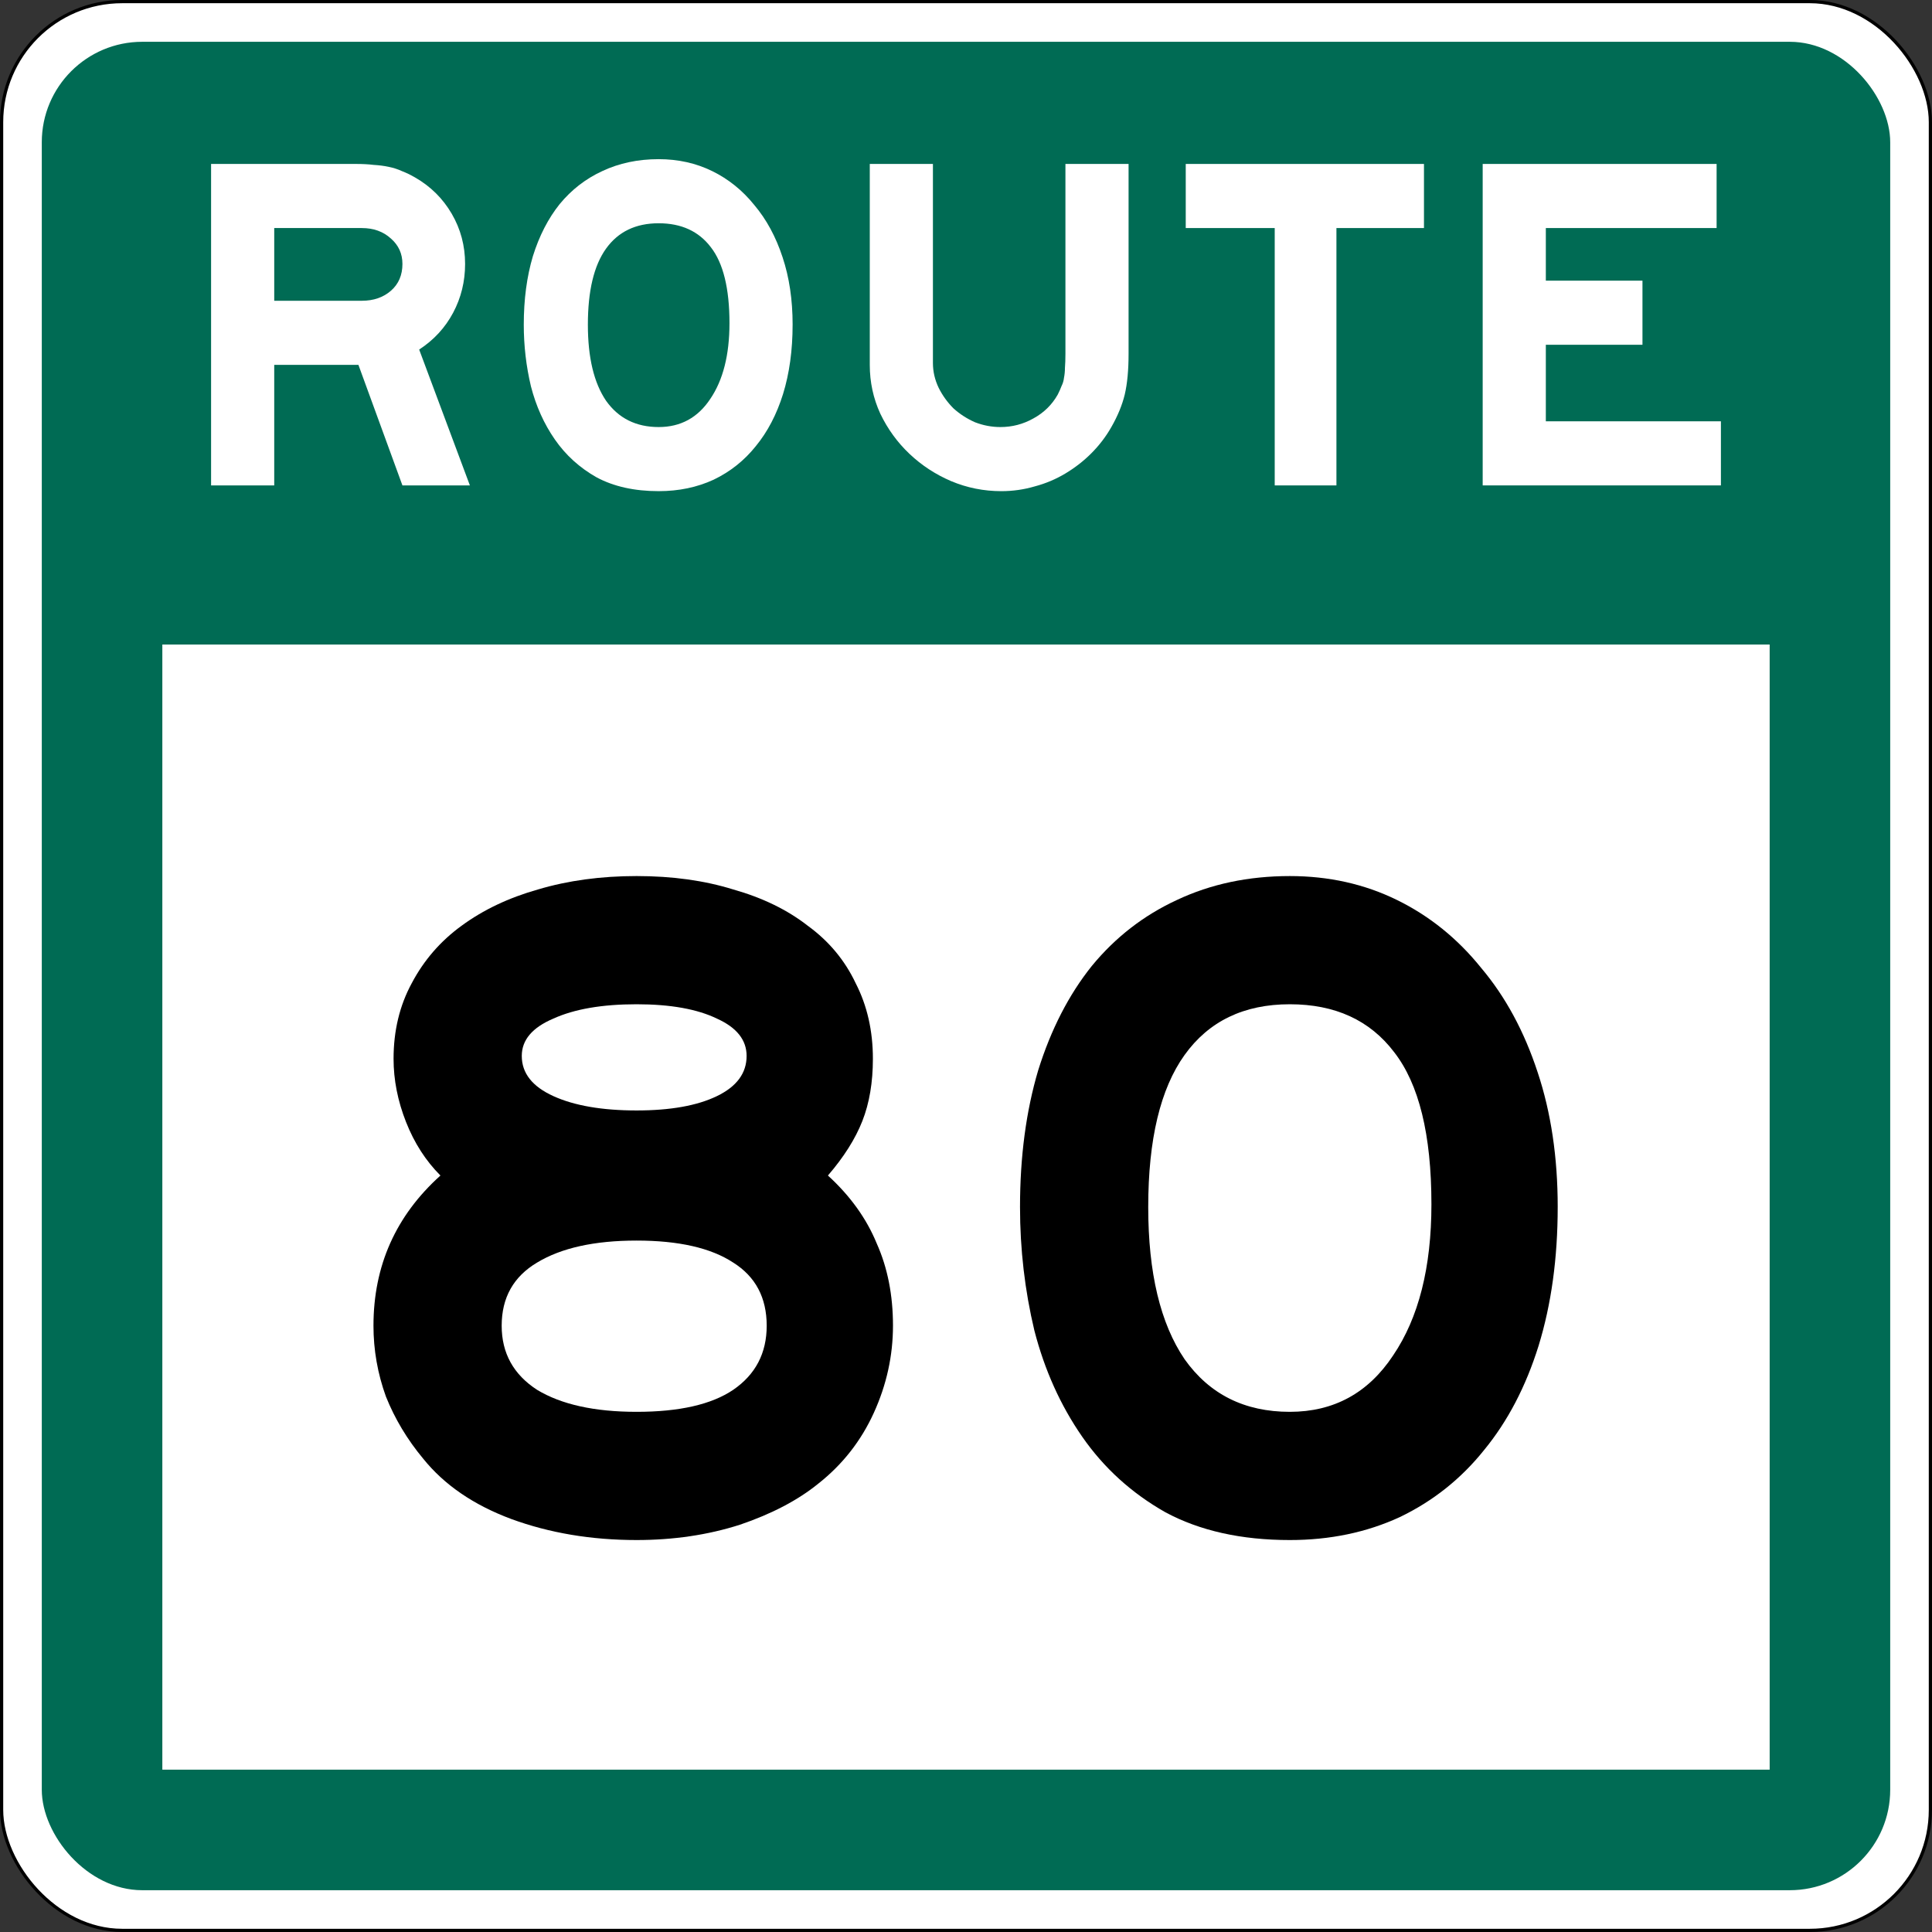
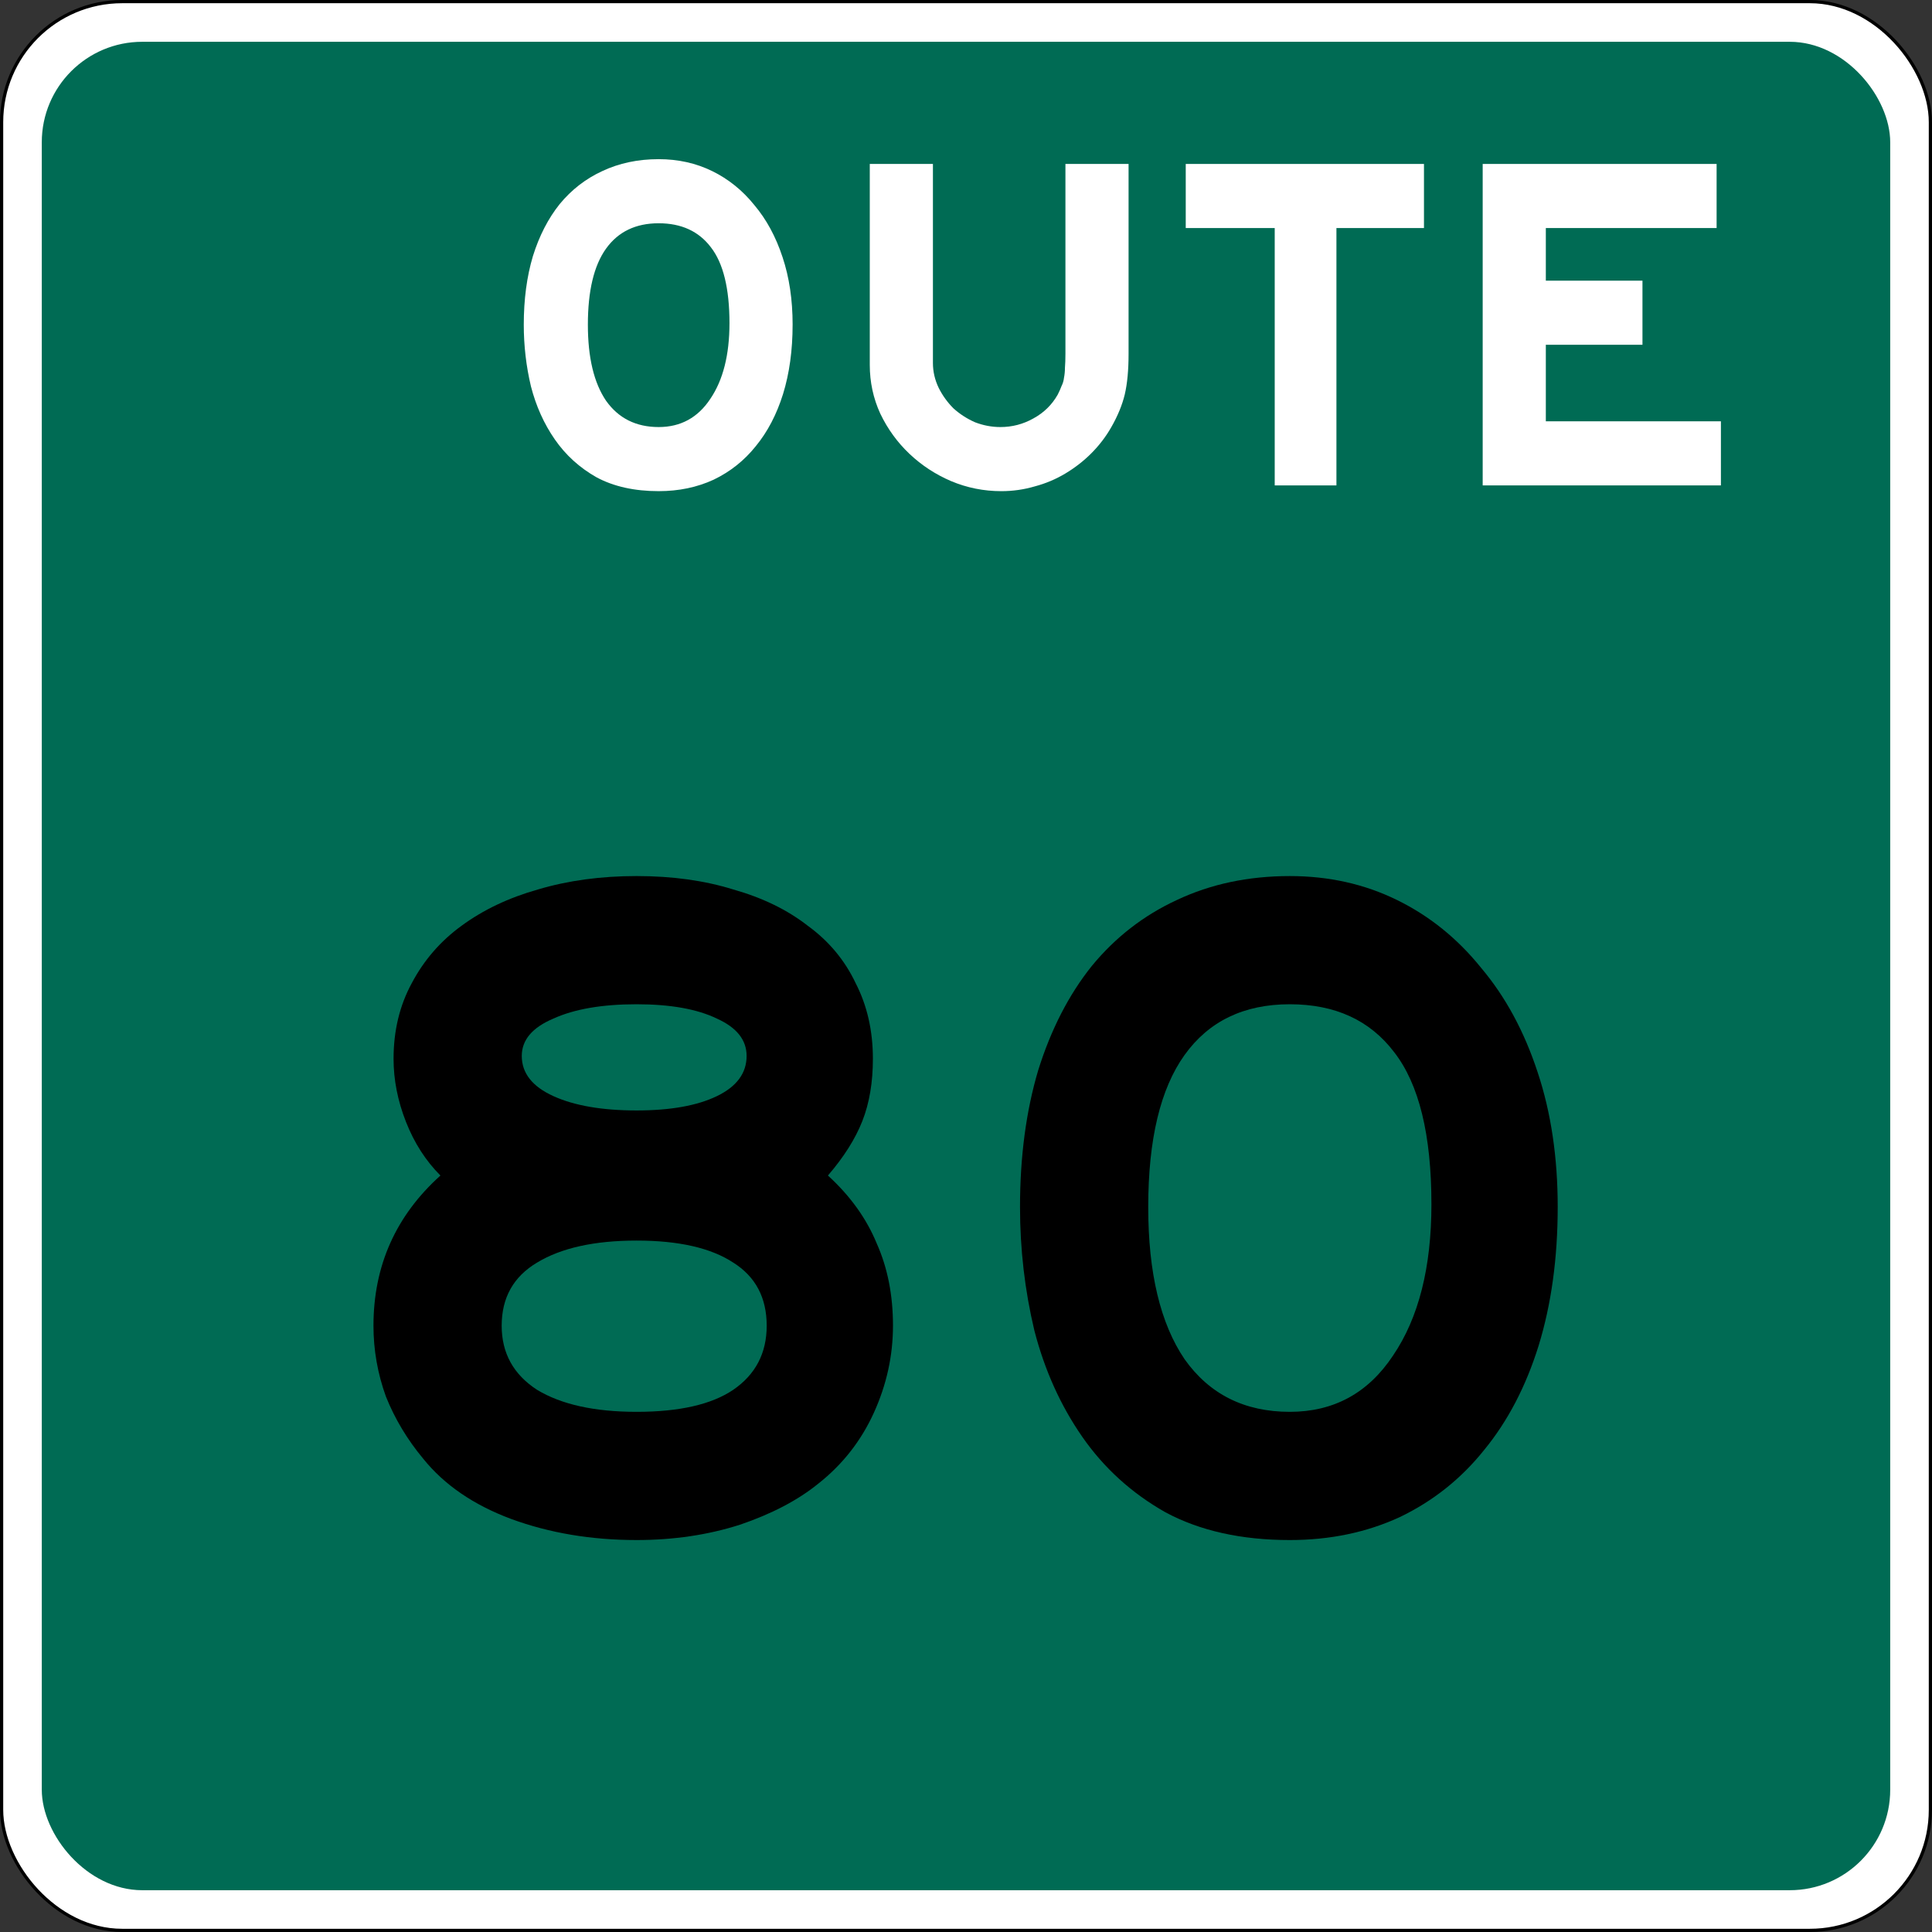
<svg xmlns="http://www.w3.org/2000/svg" version="1.1" width="601" height="601" id="svg3509">
  <rect width="100%" height="100%" fill="#333333" stroke="none" />
  <defs id="defs3511" />
  <g transform="translate(-29.814,-272.804)" id="layer1">
    <g id="g4291">
      <rect width="600" height="600" rx="37.5" ry="37.5" x="30.314" y="273.304" id="rect3519" style="fill:#ffffff;fill-opacity:1;fill-rule:nonzero;stroke:#000000;stroke-opacity:1" />
      <rect width="575" height="575" rx="31.25" ry="31.25" x="42.814" y="285.804" id="rect3521" style="fill:#006b54;fill-opacity:1;fill-rule:nonzero;stroke:none" />
    </g>
-     <rect width="500" height="350" x="80.314" y="473.304" id="rect3517" style="fill:#ffffff;fill-opacity:1;fill-rule:nonzero;stroke:none" />
    <g id="text4295" style="font-size:148.81px;font-style:normal;font-variant:normal;font-weight:normal;font-stretch:normal;text-align:start;line-height:125%;letter-spacing:0px;word-spacing:0px;writing-mode:lr-tb;text-anchor:start;fill:#ffffff;fill-opacity:1;stroke:none;font-family:Roadgeek 2005 Series EM;-inkscape-font-specification:Roadgeek 2005 Series EM">
-       <path d="m 155.001,423.804 -13.69,-37.5 -26.19,0 0,37.5 -19.643,0 0,-100 45.089,0 c 2.083,10e-5 3.919,0.099 5.506,0.298 1.686,0.099 3.224,0.298 4.613,0.595 1.488,0.298 2.877,0.744 4.167,1.339 1.29,0.496 2.629,1.141 4.018,1.935 4.861,2.778 8.68,6.548 11.458,11.31 2.778,4.762 4.167,9.97 4.167,15.625 -9e-5,5.456 -1.24,10.516 -3.72,15.179 -2.48,4.663 -6.002,8.482 -10.565,11.458 l 15.774,42.262 -20.982,0 m 0,-68.899 c -7e-5,-3.175 -1.191,-5.803 -3.571,-7.887 -2.381,-2.182 -5.407,-3.274 -9.077,-3.274 l -27.232,0 0,22.619 27.232,0 c 3.671,6e-5 6.696,-1.042 9.077,-3.125 2.381,-2.083 3.571,-4.861 3.571,-8.333" id="path4300" />
      <path d="m 276.376,373.804 c -10e-5,7.937 -0.992,15.129 -2.976,21.577 -1.984,6.349 -4.812,11.756 -8.482,16.22 -3.571,4.464 -7.937,7.937 -13.095,10.417 -5.159,2.381 -10.863,3.571 -17.113,3.571 -7.54,0 -13.988,-1.438 -19.345,-4.315 -5.258,-2.976 -9.573,-6.895 -12.946,-11.756 -3.373,-4.861 -5.853,-10.367 -7.44,-16.518 -1.488,-6.25 -2.232,-12.649 -2.232,-19.196 -1e-5,-7.837 0.942,-14.93 2.827,-21.28 1.984,-6.349 4.762,-11.756 8.333,-16.22 3.671,-4.464 8.085,-7.887 13.244,-10.268 5.258,-2.48 11.111,-3.72 17.56,-3.72 6.052,1.1e-4 11.607,1.24 16.667,3.72 5.059,2.48 9.425,6.002 13.095,10.565 3.77,4.464 6.696,9.871 8.78,16.22 2.083,6.25 3.125,13.244 3.125,20.982 m -19.643,-0.446 c -7e-5,-10.813 -1.935,-18.7 -5.804,-23.661 -3.77,-4.96 -9.177,-7.44 -16.22,-7.44 -7.143,8e-5 -12.599,2.629 -16.369,7.887 -3.77,5.258 -5.655,13.145 -5.655,23.661 -3e-5,10.218 1.885,18.105 5.655,23.661 3.869,5.456 9.325,8.185 16.369,8.185 6.845,2e-5 12.202,-2.927 16.071,-8.78 3.968,-5.853 5.952,-13.69 5.952,-23.512" id="path4302" />
      <path d="m 380.887,382.882 c -9e-5,5.06 -0.397,9.276 -1.19,12.649 -0.794,3.274 -2.183,6.647 -4.167,10.119 -1.687,2.976 -3.77,5.704 -6.25,8.185 -2.381,2.381 -5.06,4.464 -8.036,6.25 -2.976,1.786 -6.151,3.125 -9.524,4.018 -3.373,0.992 -6.845,1.488 -10.417,1.488 -5.456,0 -10.665,-1.042 -15.625,-3.125 -4.861,-2.083 -9.177,-4.911 -12.946,-8.482 -3.77,-3.571 -6.796,-7.738 -9.077,-12.5 -2.183,-4.762 -3.274,-9.821 -3.274,-15.179 l 0,-3.423 0,-59.077 19.643,0 0,59.077 0,2.827 c -3e-5,2.679 0.595,5.258 1.786,7.738 1.19,2.381 2.728,4.514 4.613,6.399 1.984,1.786 4.216,3.224 6.696,4.315 2.579,0.992 5.208,1.488 7.887,1.488 3.671,2e-5 7.093,-0.893 10.268,-2.679 3.274,-1.786 5.803,-4.266 7.589,-7.44 0.496,-0.992 0.893,-1.885 1.19,-2.679 0.397,-0.794 0.645,-1.637 0.744,-2.53 0.198,-0.992 0.298,-2.034 0.298,-3.125 0.099,-1.19 0.149,-2.629 0.149,-4.315 l 0,-59.077 19.643,0 0,59.077 0,0" id="path4304" />
      <path d="m 445.547,343.745 0,80.06 -19.196,0 0,-80.06 -27.679,0 0,-19.94 74.107,0 0,19.94 -27.232,0" id="path4306" />
      <path d="m 491.043,423.804 0,-100 72.768,0 0,19.94 -53.125,0 0,16.369 30.06,0 0,19.94 -30.06,0 0,23.81 54.464,0 0,19.94 -74.107,0" id="path4308" />
    </g>
    <g id="text4310" style="font-size:297.619px;font-style:normal;font-variant:normal;font-weight:normal;font-stretch:normal;text-align:center;line-height:125%;letter-spacing:0px;word-spacing:0px;writing-mode:lr-tb;text-anchor:middle;fill:#000000;fill-opacity:1;stroke:none;font-family:Roadgeek 2005 Series EM;-inkscape-font-specification:Roadgeek 2005 Series EM">
      <path d="m 307.599,685.209 c -1.8e-4,9.325 -1.984,18.353 -5.952,27.083 -3.968,8.73 -9.722,16.071 -17.262,22.024 -6.349,5.159 -14.484,9.425 -24.405,12.798 -9.921,3.175 -20.635,4.762 -32.143,4.762 -14.087,0 -27.083,-2.183 -38.988,-6.548 -11.706,-4.365 -20.833,-10.615 -27.381,-18.75 -4.96,-5.952 -8.829,-12.401 -11.607,-19.345 -2.579,-7.143 -3.869,-14.484 -3.869,-22.024 -2e-5,-18.651 6.944,-34.226 20.833,-46.726 -4.564,-4.563 -8.135,-10.119 -10.714,-16.667 -2.579,-6.547 -3.869,-13.095 -3.869,-19.643 -3e-5,-8.73 1.885,-16.567 5.655,-23.512 3.77,-7.143 8.929,-13.095 15.476,-17.857 6.746,-4.96 14.682,-8.73 23.81,-11.31 9.325,-2.778 19.544,-4.166 30.655,-4.167 11.111,2e-4 21.131,1.389 30.06,4.167 9.127,2.58 16.865,6.349 23.214,11.31 6.547,4.762 11.508,10.714 14.881,17.857 3.571,6.945 5.357,14.782 5.357,23.512 -1.7e-4,7.341 -1.091,13.79 -3.274,19.345 -2.183,5.556 -5.754,11.21 -10.714,16.964 6.944,6.349 12.004,13.393 15.179,21.131 3.373,7.54 5.059,16.072 5.06,25.595 m -45.536,-83.929 c -1.4e-4,-4.96 -3.076,-8.829 -9.226,-11.607 -6.151,-2.976 -14.484,-4.464 -25,-4.464 -10.714,1.6e-4 -19.345,1.488 -25.893,4.464 -6.548,2.778 -9.821,6.647 -9.821,11.607 -6e-5,5.357 3.274,9.524 9.821,12.5 6.548,2.976 15.178,4.464 25.893,4.464 10.516,1.3e-4 18.849,-1.488 25,-4.464 6.151,-2.976 9.226,-7.143 9.226,-12.5 m 6.25,83.929 c -1.4e-4,-8.73 -3.472,-15.278 -10.417,-19.643 -6.945,-4.563 -16.964,-6.845 -30.06,-6.845 -13.095,9e-5 -23.413,2.282 -30.952,6.845 -7.341,4.365 -11.012,10.913 -11.012,19.643 -6e-5,8.532 3.671,15.179 11.012,19.94 7.54,4.564 17.857,6.845 30.952,6.845 13.294,3e-5 23.313,-2.282 30.06,-6.845 6.944,-4.762 10.417,-11.409 10.417,-19.94" id="path7886" />
      <path d="m 514.379,648.304 c -1.9e-4,15.873 -1.984,30.258 -5.952,43.155 -3.968,12.698 -9.623,23.512 -16.964,32.44 -7.143,8.929 -15.873,15.873 -26.19,20.833 -10.318,4.762 -21.726,7.143 -34.226,7.143 -15.079,0 -27.976,-2.877 -38.69,-8.631 -10.516,-5.952 -19.147,-13.79 -25.893,-23.512 -6.746,-9.722 -11.706,-20.734 -14.881,-33.036 -2.976,-12.5 -4.464,-25.298 -4.464,-38.393 -2e-5,-15.674 1.885,-29.861 5.655,-42.56 3.968,-12.698 9.524,-23.512 16.667,-32.44 7.341,-8.928 16.171,-15.774 26.488,-20.536 10.516,-4.96 22.222,-7.44 35.119,-7.44 12.103,2e-4 23.214,2.48 33.333,7.44 10.119,4.96 18.849,12.004 26.19,21.131 7.54,8.929 13.393,19.742 17.56,32.44 4.166,12.5 6.25,26.488 6.25,41.964 m -39.286,-0.893 c -1.5e-4,-21.627 -3.869,-37.401 -11.607,-47.321 -7.54,-9.92 -18.353,-14.881 -32.44,-14.881 -14.286,1.6e-4 -25.198,5.258 -32.738,15.774 -7.54,10.516 -11.31,26.29 -11.31,47.321 -6e-5,20.437 3.77,36.21 11.31,47.321 7.738,10.913 18.651,16.369 32.738,16.369 13.69,3e-5 24.405,-5.853 32.143,-17.56 7.936,-11.706 11.905,-27.381 11.905,-47.024" id="path7888" />
    </g>
  </g>
</svg>